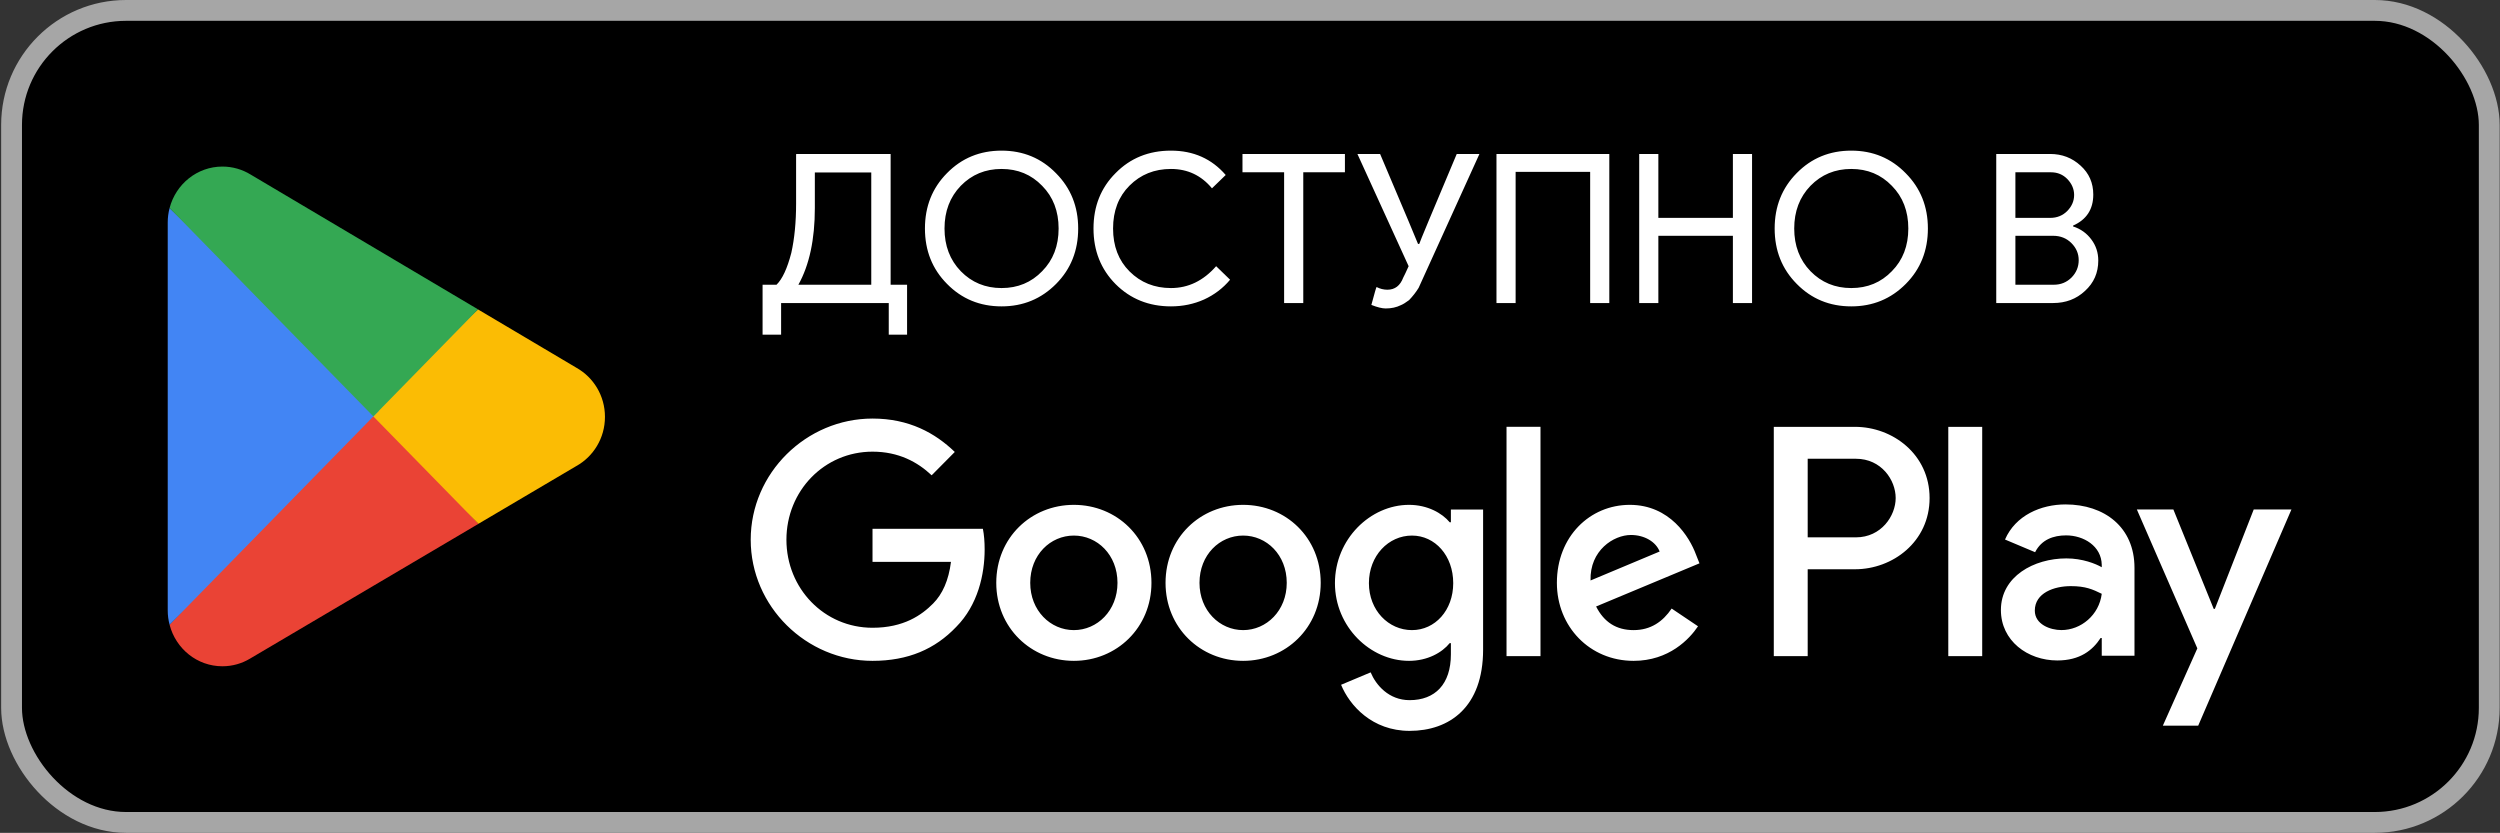
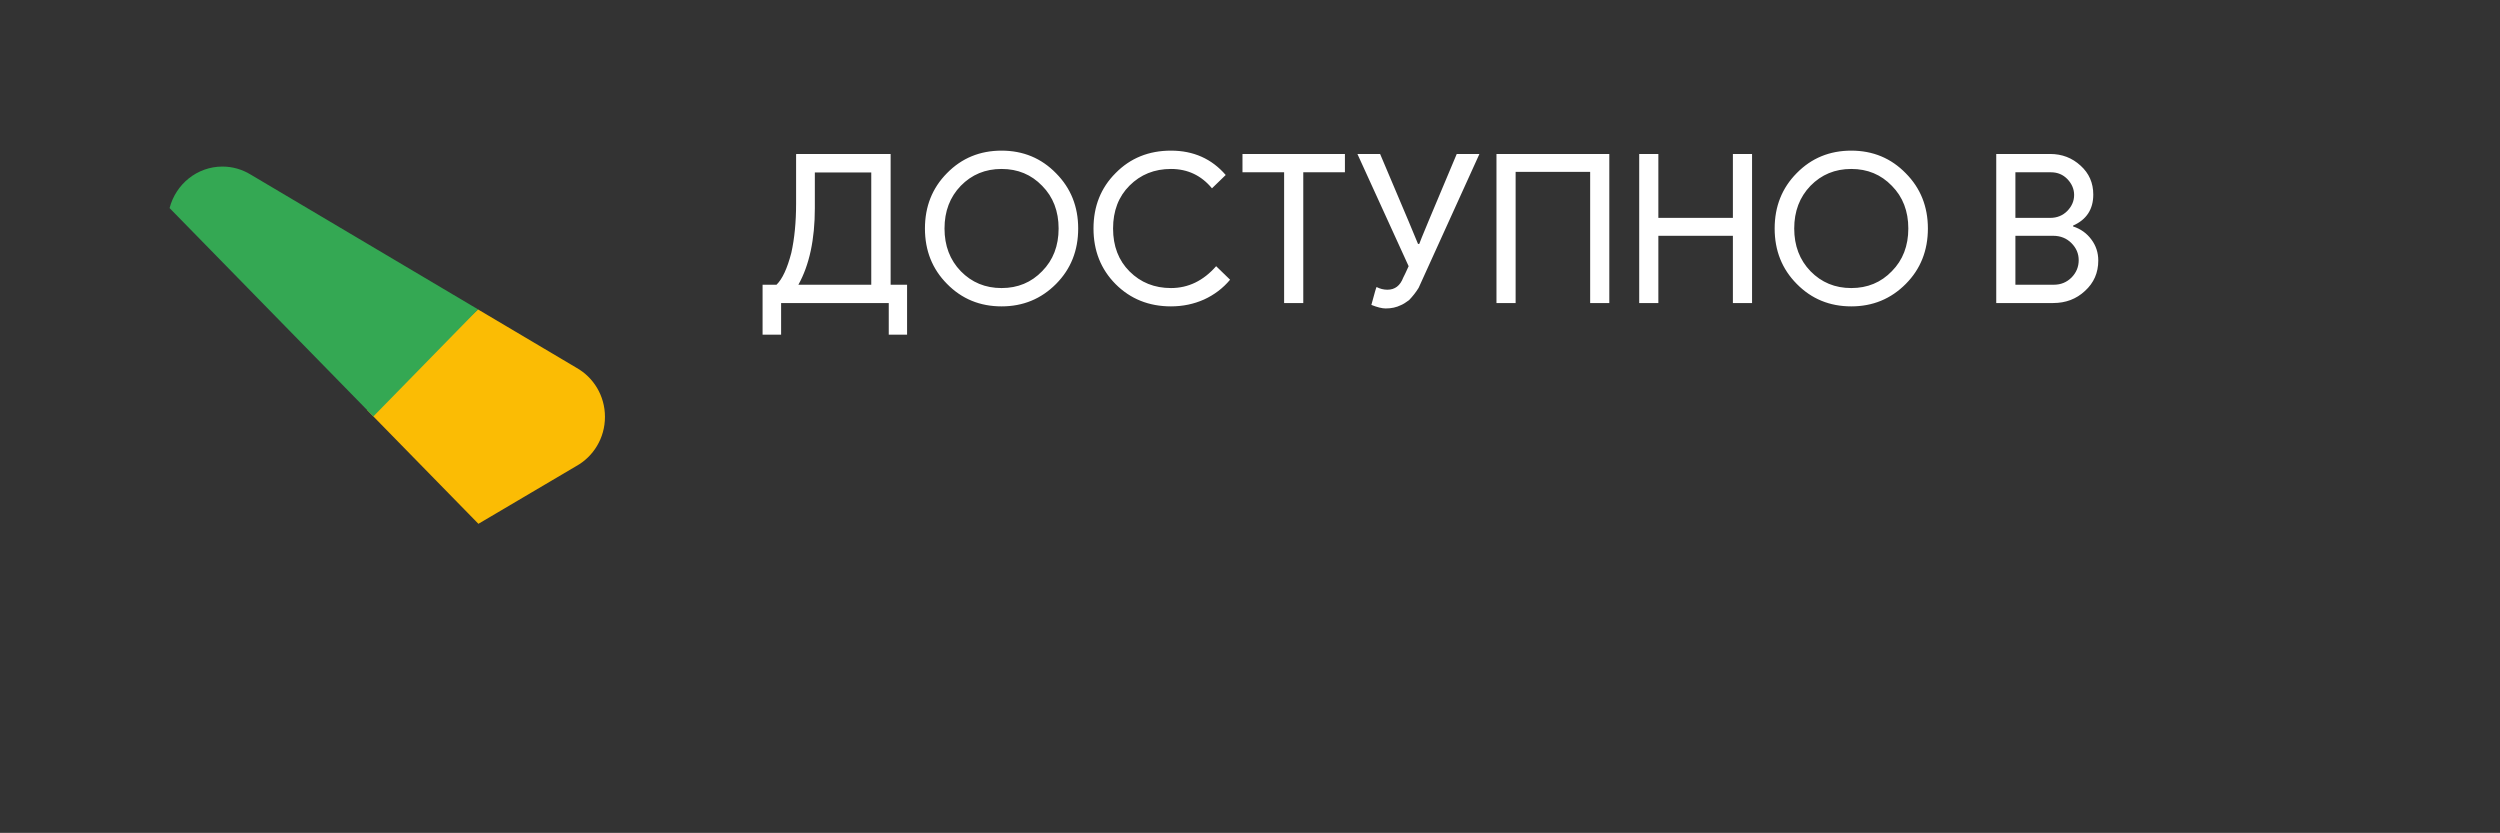
<svg xmlns="http://www.w3.org/2000/svg" width="1885" height="628" viewBox="0 0 1885 628" fill="none">
  <rect x="0" y="0" width="1885" height="628" fill="#333333" stroke="none" />
-   <rect x="8.723" y="7.849" width="1868.17" height="612.259" rx="86.344" fill="black" />
-   <rect x="8.723" y="7.849" width="1868.17" height="612.259" rx="86.344" stroke="#A6A6A6" stroke-width="15.699" />
-   <path d="M280.39 305.528L127.872 471.061C127.886 471.091 127.886 471.135 127.9 471.164C132.585 489.138 148.629 502.366 167.681 502.366C175.302 502.366 182.45 500.257 188.581 496.565L189.068 496.272L360.74 394.974L280.39 305.528Z" fill="#EA4335" />
  <path d="M434.683 277.34L434.54 277.238L360.422 233.305L276.922 309.29L360.723 394.957L434.44 351.464C447.361 344.315 456.142 330.384 456.142 314.329C456.142 298.362 447.49 284.504 434.683 277.34Z" fill="#FBBC04" />
-   <path d="M127.869 156.884C126.952 160.341 126.465 163.974 126.465 167.724V460.235C126.465 463.985 126.952 467.618 127.883 471.061L285.631 309.761L127.869 156.884Z" fill="#4285F4" />
  <path d="M281.516 313.979L360.447 233.277L188.977 131.613C182.745 127.79 175.468 125.593 167.69 125.593C148.637 125.593 132.565 138.85 127.88 156.839C127.88 156.853 127.866 156.868 127.866 156.883L281.516 313.979Z" fill="#34A853" />
  <path d="M614.388 130.063V156.908C614.388 180.561 610.254 199.818 601.986 214.68H656.933V130.063H614.388ZM683.935 252.358H670.12V228.495H588.956V252.358H574.984V214.68H585.502C589.898 210.389 593.613 202.383 596.649 190.661C599.056 179.881 600.259 167.479 600.259 153.454V116.562C600.259 116.248 600.364 116.091 600.573 116.091H671.533V214.68H683.935V252.358ZM812.949 172.293C812.949 188.934 807.402 202.854 796.309 214.052C785.11 225.355 771.4 231.007 755.177 231.007C738.85 231.007 725.14 225.355 714.046 214.052C702.952 202.854 697.405 188.934 697.405 172.293C697.405 155.652 702.952 141.732 714.046 130.534C725.14 119.23 738.85 113.579 755.177 113.579C771.504 113.579 785.215 119.283 796.309 130.691C807.402 141.889 812.949 155.757 812.949 172.293ZM712.162 172.293C712.162 185.271 716.244 195.998 724.407 204.476C732.675 212.953 742.932 217.192 755.177 217.192C767.422 217.192 777.627 212.953 785.79 204.476C794.058 196.103 798.192 185.375 798.192 172.293C798.192 159.21 794.058 148.483 785.79 140.11C777.627 131.633 767.422 127.394 755.177 127.394C742.932 127.394 732.675 131.633 724.407 140.11C716.244 148.587 712.162 159.315 712.162 172.293ZM882.899 231.007C866.258 231.007 852.339 225.408 841.14 214.209C830.046 203.01 824.499 189.038 824.499 172.293C824.499 155.547 830.046 141.628 841.14 130.534C852.234 119.23 866.154 113.579 882.899 113.579C899.854 113.579 913.617 119.701 924.187 131.947L913.826 141.994C905.767 132.261 895.458 127.394 882.899 127.394C870.445 127.394 860.031 131.58 851.658 139.953C843.39 148.221 839.256 159.001 839.256 172.293C839.256 185.585 843.39 196.365 851.658 204.633C860.031 213.005 870.445 217.192 882.899 217.192C895.982 217.192 907.337 211.697 916.966 200.708L927.484 210.912C922.147 217.297 915.605 222.268 907.861 225.826C900.116 229.28 891.795 231.007 882.899 231.007ZM982.668 129.906V228.495H968.225V129.906H936.828V116.091H1014.07V129.906H982.668ZM1040.6 116.091C1059.65 160.99 1069.18 183.596 1069.18 183.91H1070.12C1070.33 182.864 1079.75 160.257 1098.38 116.091H1115.49L1069.65 217.035C1067.66 220.279 1065.25 223.367 1062.43 226.297C1059.91 228.181 1057.87 229.437 1056.3 230.065C1052.95 231.74 1049.13 232.577 1044.84 232.577C1042.12 232.577 1038.51 231.687 1034.01 229.908C1036.42 220.907 1037.73 216.407 1037.93 216.407C1040.55 217.768 1043.27 218.448 1046.1 218.448C1051.75 218.448 1055.73 215.413 1058.03 209.342C1058.87 207.773 1060.23 204.894 1062.11 200.708L1023.49 116.091H1040.6ZM1142.78 228.495H1128.34V116.091H1213.42V228.495H1198.98V129.592H1142.78V228.495ZM1250.4 228.495H1235.96V116.091H1250.4V164.286H1306.6V116.091H1321.05V228.495H1306.6V177.788H1250.4V228.495ZM1453.63 172.293C1453.63 188.934 1448.09 202.854 1436.99 214.052C1425.79 225.355 1412.08 231.007 1395.86 231.007C1379.53 231.007 1365.82 225.355 1354.73 214.052C1343.63 202.854 1338.09 188.934 1338.09 172.293C1338.09 155.652 1343.63 141.732 1354.73 130.534C1365.82 119.23 1379.53 113.579 1395.86 113.579C1412.19 113.579 1425.9 119.283 1436.99 130.691C1448.09 141.889 1453.63 155.757 1453.63 172.293ZM1352.84 172.293C1352.84 185.271 1356.93 195.998 1365.09 204.476C1373.36 212.953 1383.61 217.192 1395.86 217.192C1408.11 217.192 1418.31 212.953 1426.47 204.476C1434.74 196.103 1438.87 185.375 1438.87 172.293C1438.87 159.21 1434.74 148.483 1426.47 140.11C1418.31 131.633 1408.11 127.394 1395.86 127.394C1383.61 127.394 1373.36 131.633 1365.09 140.11C1356.93 148.587 1352.84 159.315 1352.84 172.293ZM1505.17 228.495V116.091H1545.83C1554.73 116.091 1562.37 119.021 1568.75 124.882C1575.14 130.638 1578.33 137.912 1578.33 146.704C1578.33 157.798 1573.25 165.595 1563.1 170.095V170.723C1568.86 172.607 1573.46 175.904 1576.92 180.613C1580.37 185.218 1582.1 190.504 1582.1 196.469C1582.1 205.679 1578.75 213.319 1572.05 219.39C1565.56 225.46 1557.55 228.495 1548.03 228.495H1505.17ZM1519.61 129.906V164.286H1545.83C1550.96 164.286 1555.25 162.56 1558.7 159.106C1562.16 155.547 1563.89 151.518 1563.89 147.018C1563.89 142.622 1562.21 138.645 1558.86 135.086C1555.51 131.633 1551.38 129.906 1546.46 129.906H1519.61ZM1519.61 177.788V214.68H1548.66C1553.89 214.68 1558.34 212.849 1562 209.185C1565.56 205.522 1567.34 201.179 1567.34 196.155C1567.34 191.236 1565.51 186.945 1561.84 183.282C1558.18 179.619 1553.58 177.788 1548.03 177.788H1519.61Z" fill="white" />
-   <path d="M1469.01 494.712H1494.58V321.842H1469.01V494.712ZM1699.32 384.112L1670.01 459.062H1669.13L1638.71 384.112H1611.17L1656.79 488.862L1630.79 547.135H1657.45L1727.76 384.112H1699.32ZM1554.31 475.075C1545.93 475.075 1534.25 470.857 1534.25 460.389C1534.25 447.059 1548.79 441.942 1561.36 441.942C1572.59 441.942 1577.9 444.39 1584.72 447.723C1582.73 463.736 1569.07 475.075 1554.31 475.075ZM1557.4 380.337C1538.88 380.337 1519.7 388.565 1511.78 406.804L1534.47 416.36C1539.32 406.804 1548.35 403.679 1557.84 403.679C1571.06 403.679 1584.5 411.686 1584.72 425.929V427.699C1580.09 425.03 1570.18 421.034 1558.05 421.034C1533.59 421.034 1508.68 434.599 1508.68 459.947C1508.68 483.082 1528.74 497.989 1551.22 497.989C1568.41 497.989 1577.9 490.203 1583.84 481.077H1584.72V494.421H1609.4V428.142C1609.4 397.456 1586.71 380.337 1557.4 380.337ZM1399.37 405.159H1363V345.904H1399.37C1418.48 345.904 1429.34 361.876 1429.34 375.524C1429.34 388.924 1418.48 405.159 1399.37 405.159ZM1398.71 321.842H1337.44V494.712H1363V429.22H1398.71C1427.05 429.22 1454.91 408.505 1454.91 375.524C1454.91 342.544 1427.05 321.842 1398.71 321.842ZM1064.61 475.103C1046.94 475.103 1032.16 460.182 1032.16 439.688C1032.16 418.973 1046.94 403.817 1064.61 403.817C1082.05 403.817 1095.73 418.973 1095.73 439.688C1095.73 460.182 1082.05 475.103 1064.61 475.103ZM1093.97 393.792H1093.08C1087.34 386.891 1076.31 380.655 1062.4 380.655C1033.25 380.655 1006.55 406.486 1006.55 439.688C1006.55 472.655 1033.25 498.279 1062.4 498.279C1076.31 498.279 1087.34 492.043 1093.08 484.907H1093.97V493.384C1093.97 515.883 1082.05 527.914 1062.84 527.914C1047.16 527.914 1037.45 516.547 1033.47 506.963L1011.18 516.325C1017.58 531.924 1034.58 551.076 1062.84 551.076C1092.86 551.076 1118.26 533.251 1118.26 489.816V384.209H1093.97V393.792ZM1135.92 494.712H1161.53V321.829H1135.92V494.712ZM1199.27 437.683C1198.61 414.963 1216.72 403.375 1229.73 403.375C1239.9 403.375 1248.51 408.491 1251.37 415.848L1199.27 437.683ZM1278.75 418.074C1273.9 404.937 1259.1 380.655 1228.86 380.655C1198.83 380.655 1173.89 404.481 1173.89 439.467C1173.89 472.434 1198.61 498.279 1231.72 498.279C1258.44 498.279 1273.9 481.796 1280.3 472.213L1260.43 458.841C1253.81 468.645 1244.75 475.103 1231.72 475.103C1218.7 475.103 1209.43 469.087 1203.46 457.292L1281.4 424.754L1278.75 418.074ZM657.876 398.701V423.647H717.034C715.266 437.683 710.634 447.93 703.577 455.052C694.958 463.75 681.487 473.333 657.876 473.333C621.439 473.333 592.963 443.698 592.963 406.943C592.963 370.173 621.439 340.552 657.876 340.552C677.527 340.552 691.874 348.352 702.467 358.377L719.911 340.774C705.112 326.516 685.475 315.592 657.876 315.592C607.982 315.592 566.036 356.593 566.036 406.943C566.036 457.292 607.982 498.279 657.876 498.279C684.803 498.279 705.112 489.36 721.008 472.655C737.356 456.172 742.426 433.009 742.426 414.285C742.426 408.491 741.988 403.154 741.097 398.701H657.876ZM809.696 475.103C792.033 475.103 776.794 460.403 776.794 439.467C776.794 418.296 792.033 403.817 809.696 403.817C827.346 403.817 842.585 418.296 842.585 439.467C842.585 460.403 827.346 475.103 809.696 475.103ZM809.696 380.655C777.452 380.655 751.183 405.38 751.183 439.467C751.183 473.333 777.452 498.279 809.696 498.279C841.927 498.279 868.196 473.333 868.196 439.467C868.196 405.38 841.927 380.655 809.696 380.655ZM937.316 475.103C919.653 475.103 904.414 460.403 904.414 439.467C904.414 418.296 919.653 403.817 937.316 403.817C954.98 403.817 970.205 418.296 970.205 439.467C970.205 460.403 954.98 475.103 937.316 475.103ZM937.316 380.655C905.086 380.655 878.816 405.38 878.816 439.467C878.816 473.333 905.086 498.279 937.316 498.279C969.547 498.279 995.816 473.333 995.816 439.467C995.816 405.38 969.547 380.655 937.316 380.655Z" fill="white" />
</svg>